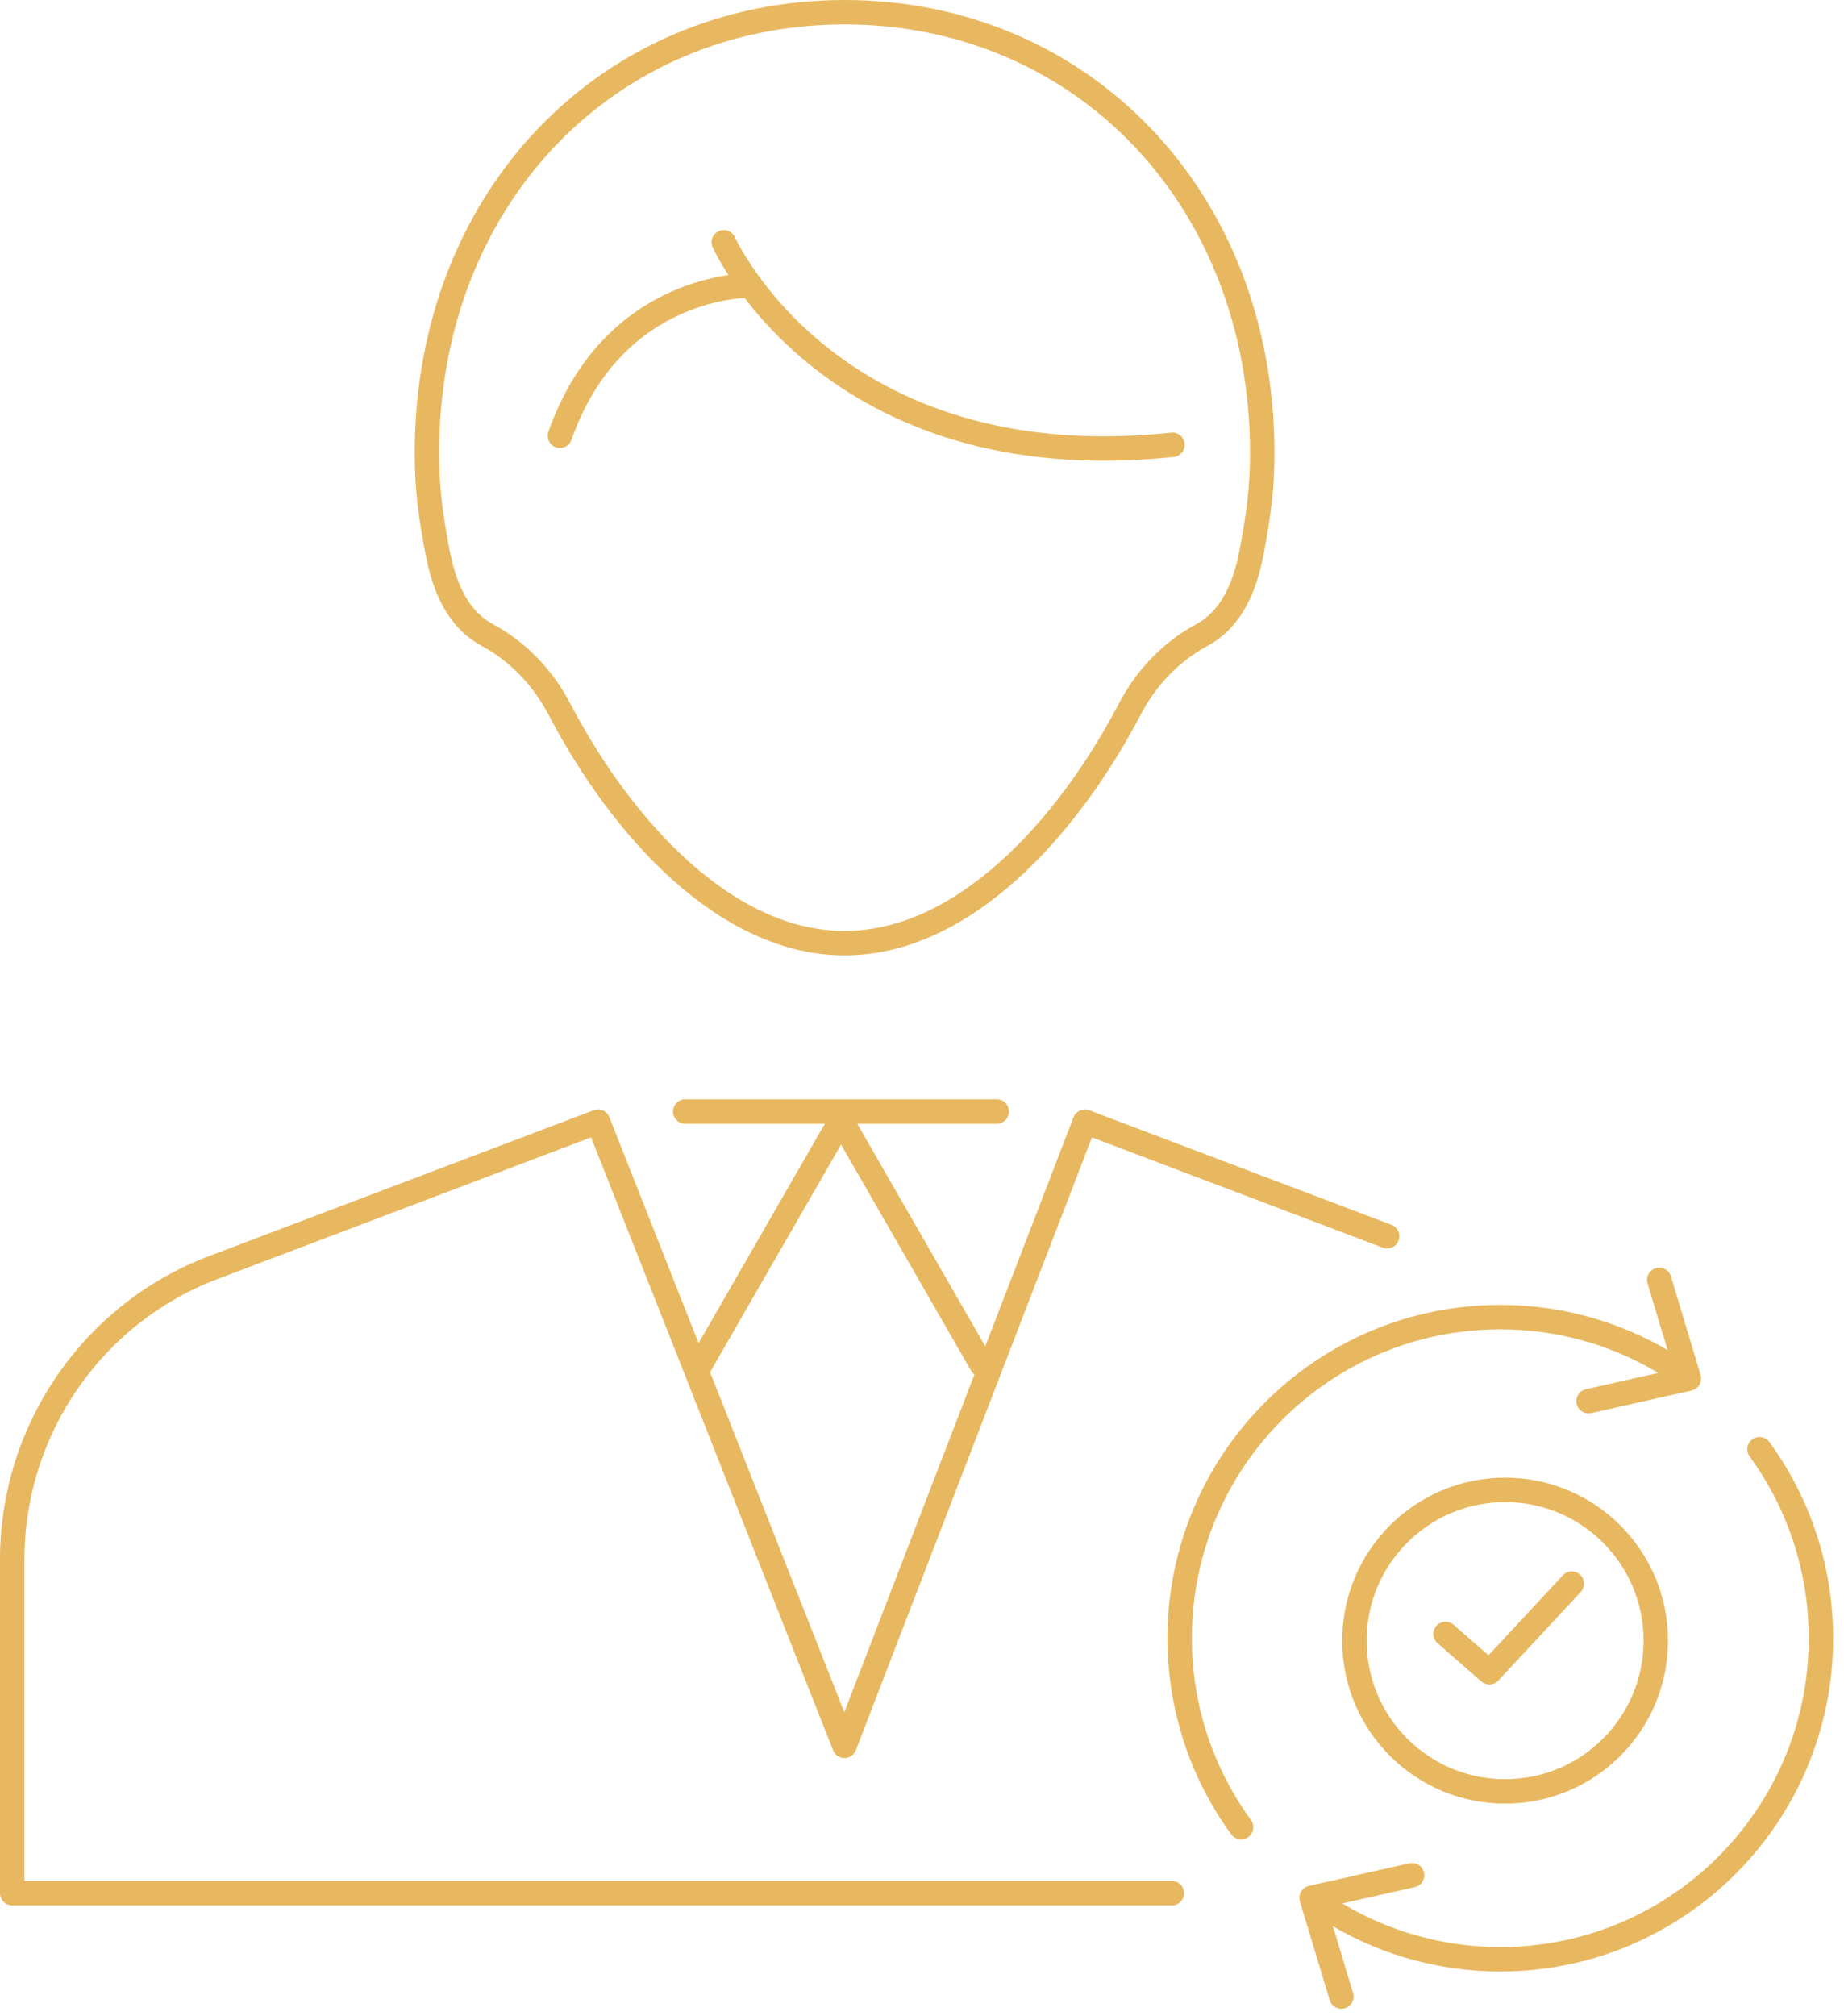
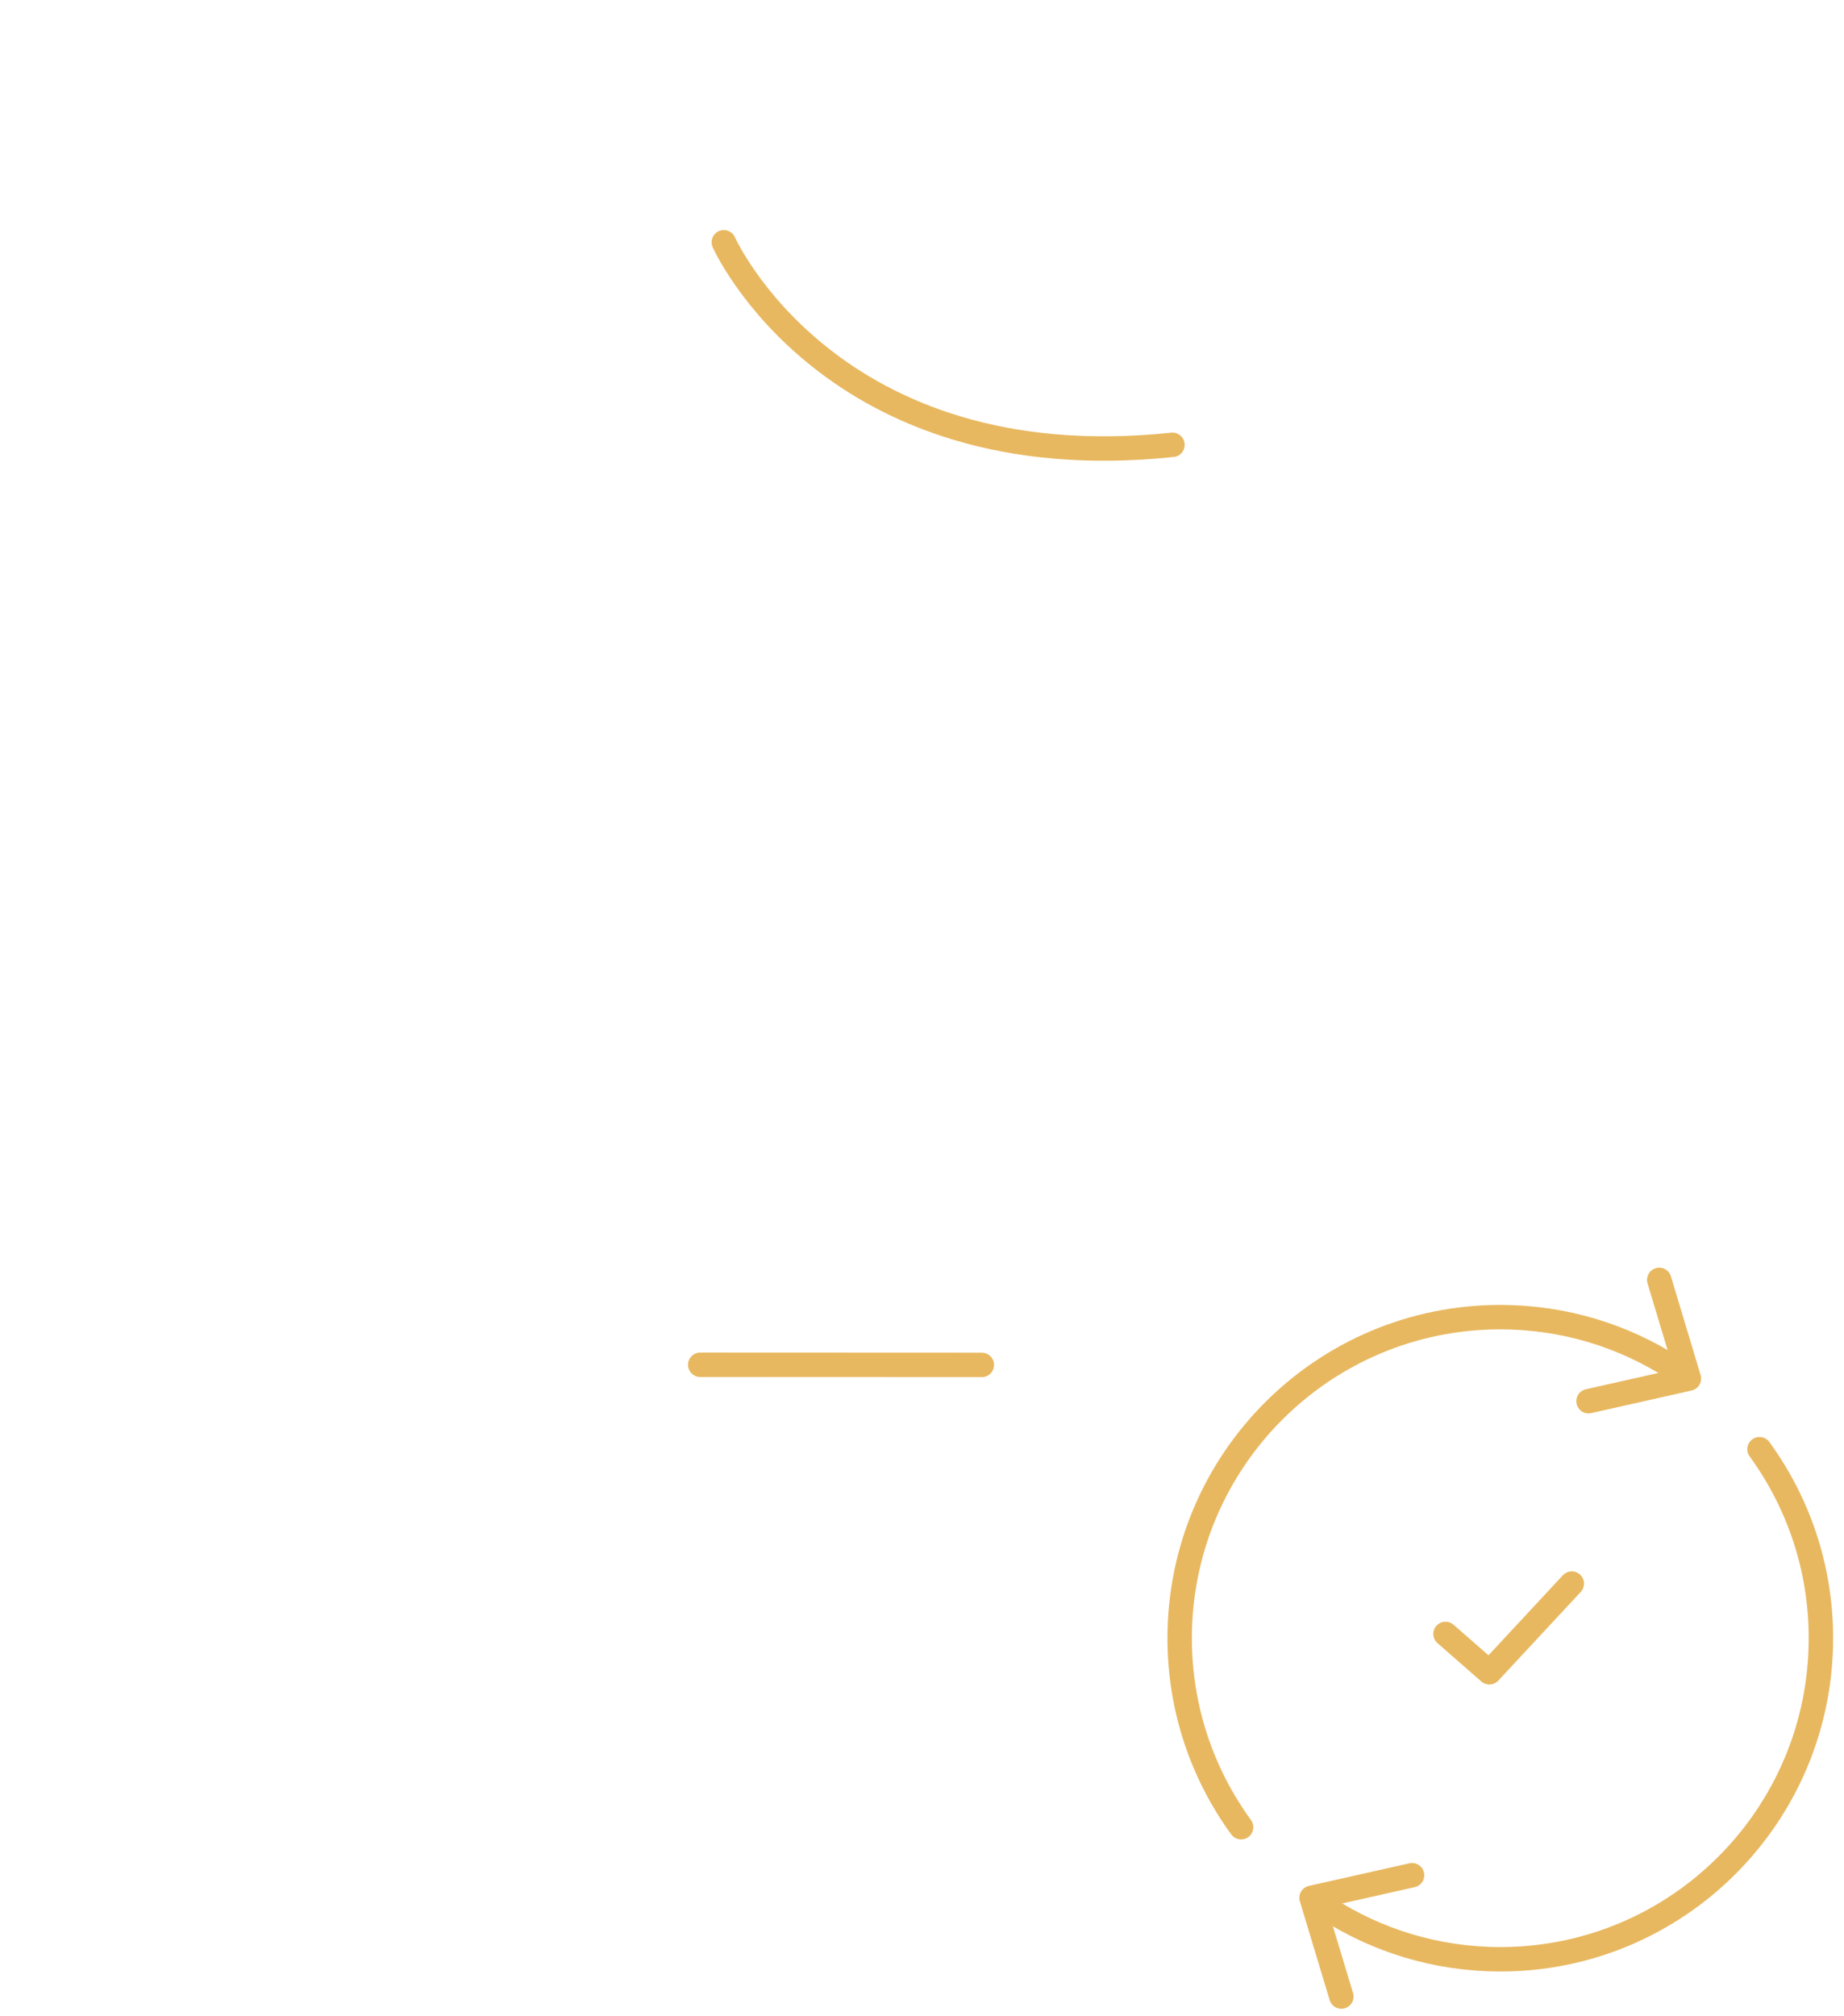
<svg xmlns="http://www.w3.org/2000/svg" width="151" height="165" viewBox="0 0 151 165" fill="none">
-   <path d="M113.59 101.19L88.84 91.81L69.15 142.9L48.97 91.81L17.47 103.75C7.56 107.51 1 117.03 1 127.67V154.96H95.96" stroke="#E8B860" stroke-width="2" stroke-linecap="round" stroke-linejoin="round" />
-   <path d="M57.34 111.71L68.87 91.68L80.4 111.72" stroke="#E8B860" stroke-width="2" stroke-linecap="round" stroke-linejoin="round" />
-   <path d="M56.11 90.98H81.62" stroke="#E8B860" stroke-width="2" stroke-linecap="round" stroke-linejoin="round" />
-   <path d="M69.16 1C49.82 1 34.96 16.14 34.96 37.09C34.96 39.97 35.26 42.18 35.82 45.14C36.36 47.99 37.43 50.65 39.94 52C42.45 53.36 44.48 55.5 45.8 58.03C50.97 67.91 59.5 77.2 69.16 77.2C78.82 77.2 87.35 67.91 92.52 58.03C93.84 55.5 95.87 53.36 98.38 52C100.89 50.65 101.96 47.99 102.5 45.14C103.06 42.18 103.36 39.96 103.36 37.09C103.36 16.15 88.5 1 69.16 1Z" stroke="#E8B860" stroke-width="2" stroke-linecap="round" stroke-linejoin="round" />
+   <path d="M57.34 111.71L80.4 111.72" stroke="#E8B860" stroke-width="2" stroke-linecap="round" stroke-linejoin="round" />
  <path d="M59.27 19.83C59.27 19.83 67.98 39.36 96.01 36.41" stroke="#E8B860" stroke-width="2" stroke-linecap="round" stroke-linejoin="round" />
-   <path d="M61.46 23.37C61.46 23.37 50.28 23.13 45.85 35.67" stroke="#E8B860" stroke-width="2" stroke-linecap="round" stroke-linejoin="round" />
  <path d="M101.63 149.56C98.47 145.22 96.6 139.88 96.6 134.09C96.6 119.57 108.35 107.81 122.85 107.81C128.08 107.81 132.95 109.34 137.05 111.98" stroke="#E8B860" stroke-width="2" stroke-linecap="round" stroke-linejoin="round" />
  <path d="M135.87 104.76L138.3 112.84L130.08 114.69" stroke="#E8B860" stroke-width="2" stroke-linecap="round" stroke-linejoin="round" />
  <path d="M144.08 118.62C147.24 122.96 149.11 128.3 149.11 134.09C149.11 148.61 137.35 160.37 122.86 160.37C117.63 160.37 112.76 158.84 108.66 156.2" stroke="#E8B860" stroke-width="2" stroke-linecap="round" stroke-linejoin="round" />
  <path d="M109.84 163.42L107.4 155.34L115.63 153.49" stroke="#E8B860" stroke-width="2" stroke-linecap="round" stroke-linejoin="round" />
  <path d="M118.37 133.74L121.96 136.88L128.71 129.62" stroke="#E8B860" stroke-width="2" stroke-linecap="round" stroke-linejoin="round" />
-   <path d="M123.25 146.63C130.065 146.63 135.59 141.105 135.59 134.29C135.59 127.475 130.065 121.95 123.25 121.95C116.435 121.95 110.91 127.475 110.91 134.29C110.91 141.105 116.435 146.63 123.25 146.63Z" stroke="#E8B860" stroke-width="2" stroke-linecap="round" stroke-linejoin="round" />
</svg>